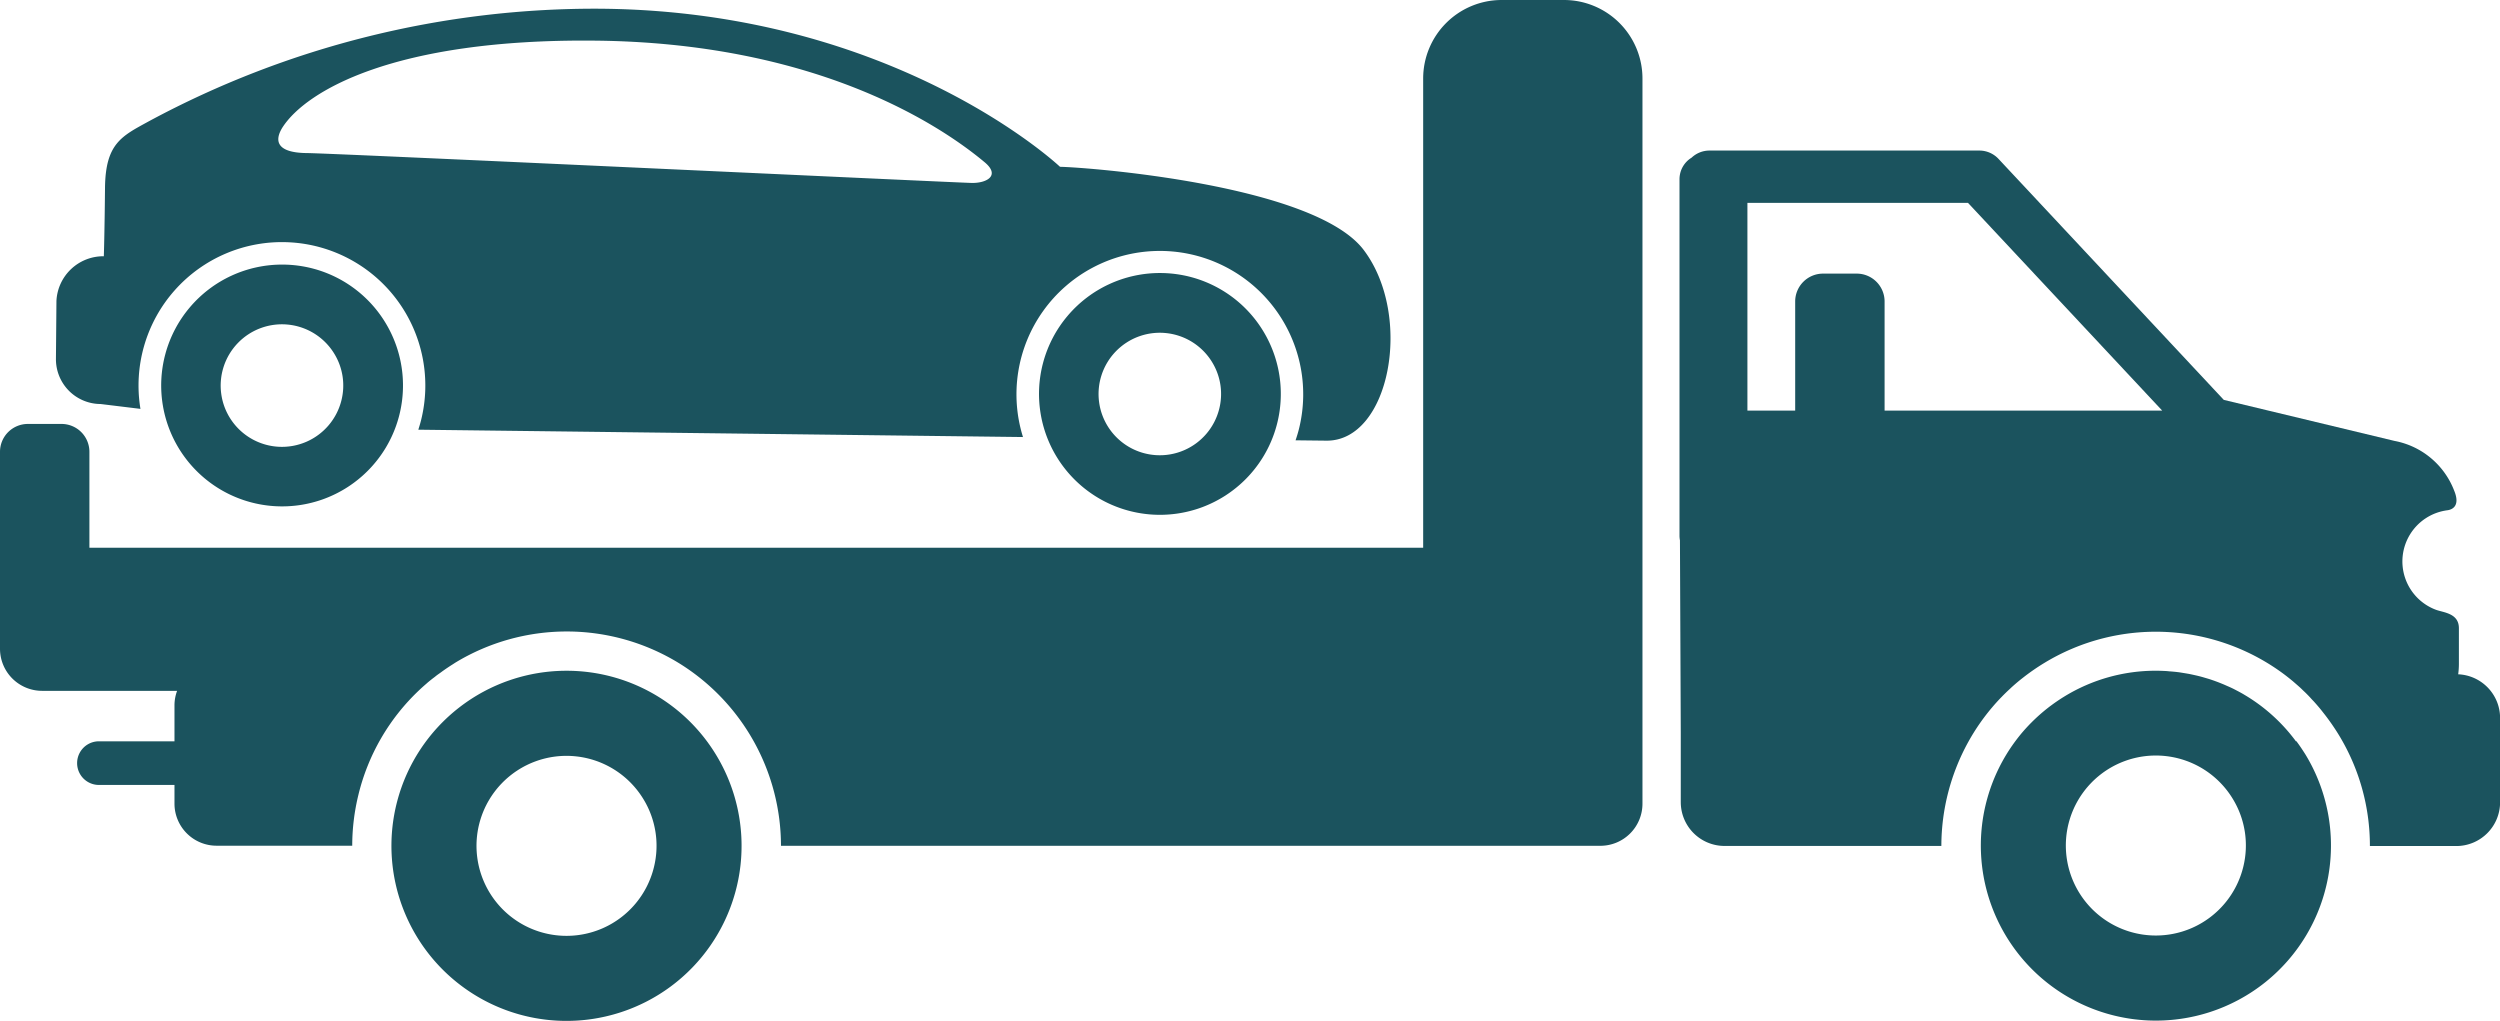
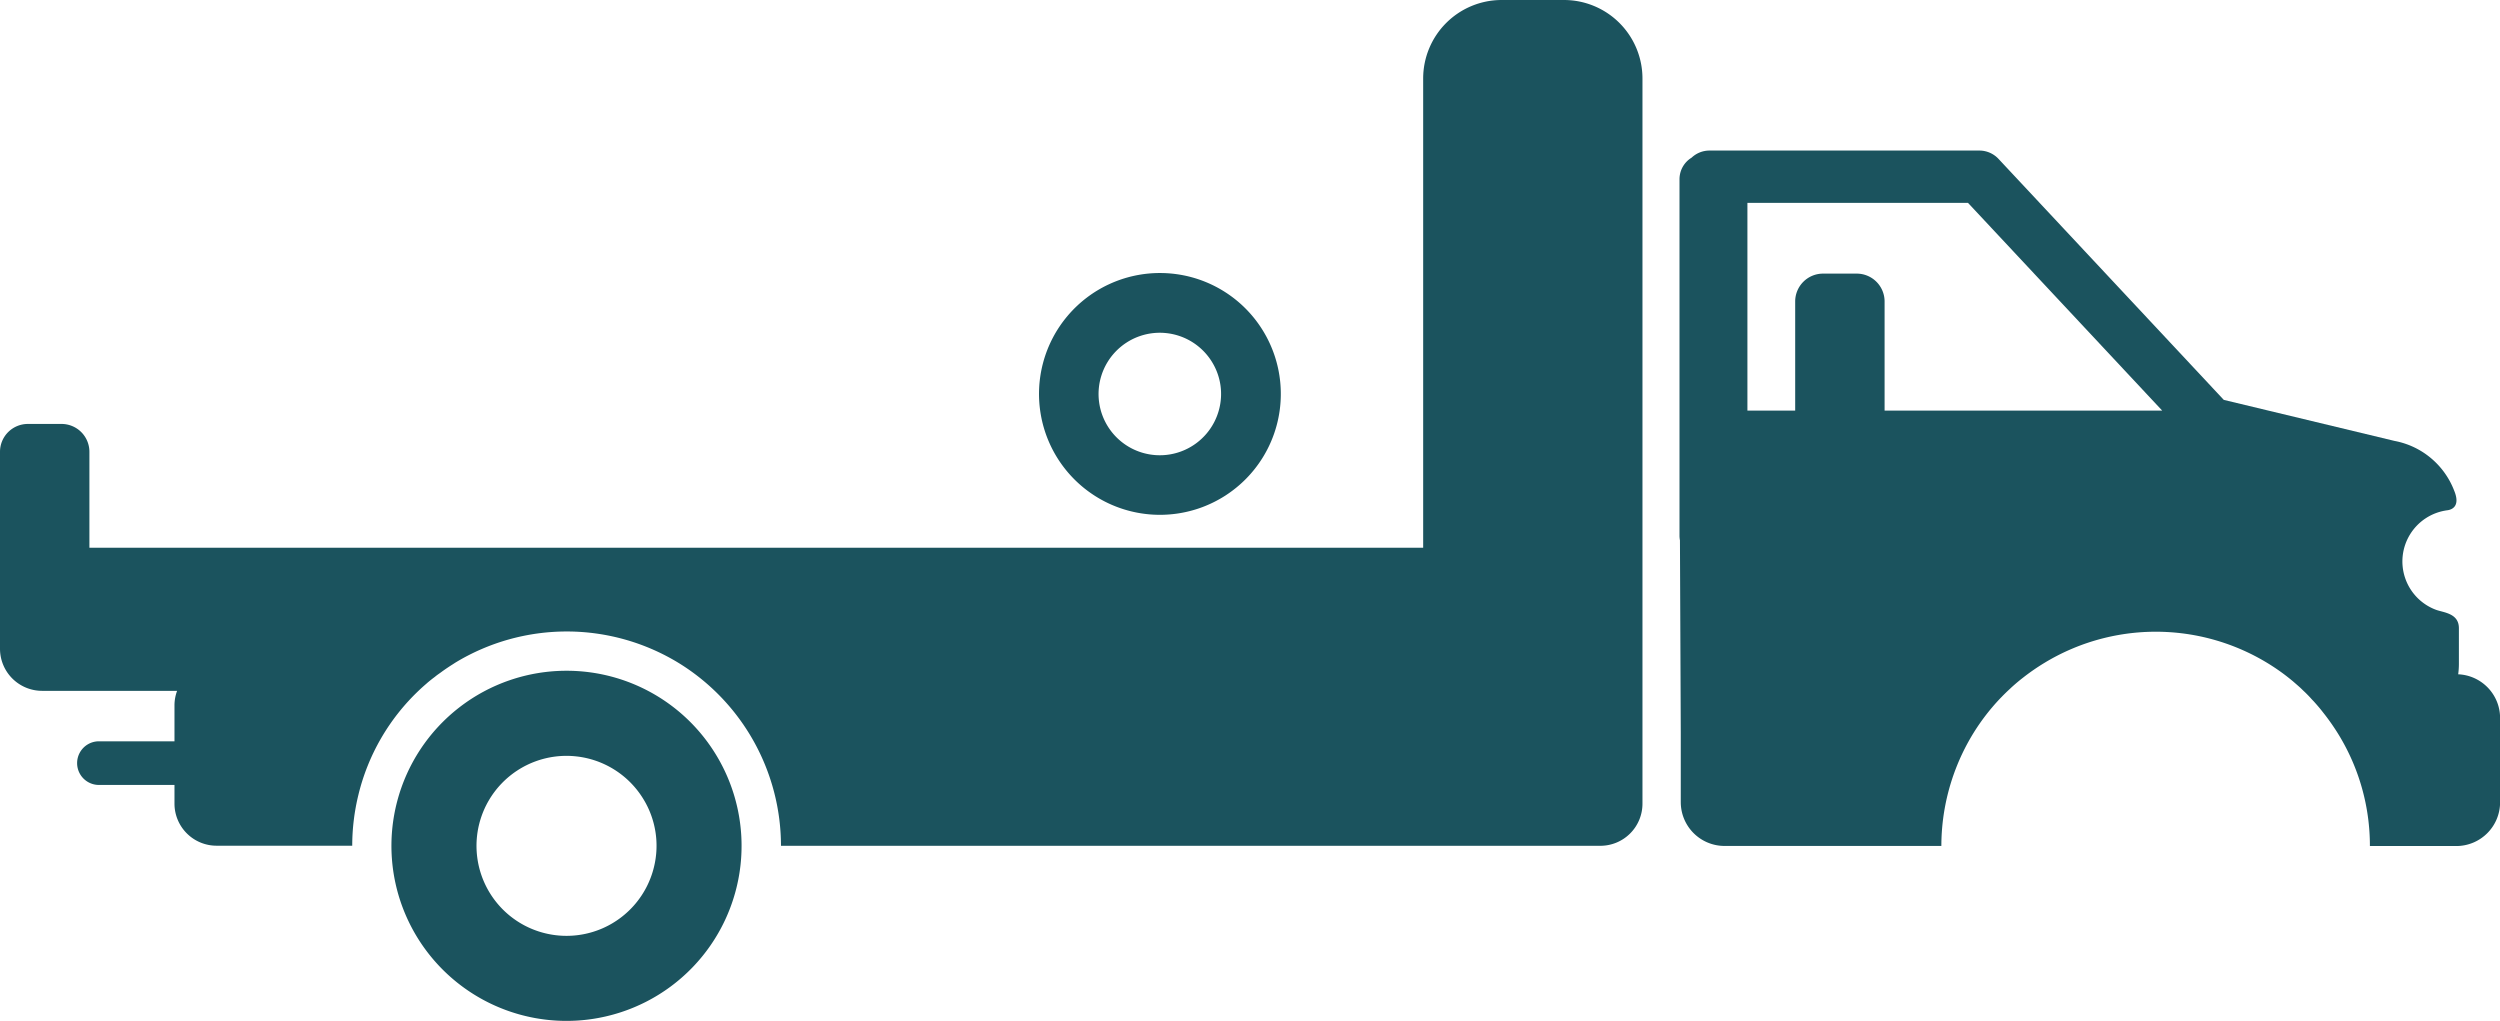
<svg xmlns="http://www.w3.org/2000/svg" id="Group_254" data-name="Group 254" width="84.781" height="34.617" viewBox="0 0 84.781 34.617">
  <defs>
    <clipPath id="clip-path">
      <rect id="Rectangle_294" data-name="Rectangle 294" width="84.781" height="34.617" fill="#1b535e" />
    </clipPath>
  </defs>
  <g id="Group_253" data-name="Group 253" clip-path="url(#clip-path)">
-     <path id="Path_1028" data-name="Path 1028" d="M10.053,14.732l1.362.166a4.863,4.863,0,1,1,9.511.406c-.026.1-.056.2-.088.3l20.506.249A4.862,4.862,0,1,1,50.7,15.59c-.032.127-.071.251-.112.374l1.046.012c2.152.02,2.952-4.234,1.265-6.466S43.442,6.7,42.6,6.689c0,0-5.562-5.265-15.541-5.361A31.891,31.891,0,0,0,11.7,5.145c-.922.506-1.473.748-1.487,2.268s-.04,2.309-.04,2.309a1.593,1.593,0,0,0-1.607,1.514L8.549,13.2a1.519,1.519,0,0,0,1.5,1.533m6.2-9.406c.794-1.2,3.74-2.983,10.571-2.917,7.313.07,11.542,2.718,13.226,4.126.541.452.064.708-.435.7S18.06,6.233,17.057,6.223s-1.135-.4-.806-.9" transform="translate(-6.652 -1.032)" fill="#1b535e" />
    <path id="Path_1029" data-name="Path 1029" d="M162.89,41.725a4.1,4.1,0,1,0,3.489,2,4.094,4.094,0,0,0-3.489-2m1.977,4.614a2.077,2.077,0,1,1-.228-1.573,2.064,2.064,0,0,1,.228,1.573" transform="translate(-123.522 -32.466)" fill="#1b535e" />
-     <path id="Path_1030" data-name="Path 1030" d="M28.738,40.436a4.1,4.1,0,1,0,3.489,2,4.093,4.093,0,0,0-3.489-2m1.977,4.614a2.078,2.078,0,1,1-.228-1.573,2.063,2.063,0,0,1,.228,1.573" transform="translate(-19.139 -31.463)" fill="#1b535e" />
    <path id="Path_1031" data-name="Path 1031" d="M65.756,102.5a5.937,5.937,0,1,0,5.076,2.852,5.927,5.927,0,0,0-5.076-2.852m2.969,6.659a3.052,3.052,0,1,1-.358-2.307,3.031,3.031,0,0,1,.358,2.307" transform="translate(-46.548 -79.753)" fill="#1b535e" />
    <path id="Path_1032" data-name="Path 1032" d="M53.034,0H50.926a2.663,2.663,0,0,0-2.663,2.663V18.574H3.032V15.322a.945.945,0,0,0-.945-.945H.945A.945.945,0,0,0,0,15.322V22a1.428,1.428,0,0,0,1.427,1.428H6.006a1.424,1.424,0,0,0-.089.493v1.219H3.328a.74.74,0,0,0,0,1.479H5.917v.634a1.428,1.428,0,0,0,1.428,1.427h4.6a7.3,7.3,0,0,1,.208-1.72A7.217,7.217,0,0,1,14.2,23.42q.125-.119.257-.232l.031-.028c.082-.07.166-.137.251-.2l.056-.045c.07-.054.143-.1.215-.156.113-.08.227-.157.345-.231l.083-.054a7.281,7.281,0,0,1,7.6.023h0a7.29,7.29,0,0,1,3.447,6.186H54.27A1.428,1.428,0,0,0,55.7,27.253V2.663A2.663,2.663,0,0,0,53.034,0" fill="#1b535e" />
-     <path id="Path_1033" data-name="Path 1033" d="M313.365,104.894h0a5.9,5.9,0,0,0-1.768-1.59l-.022-.014c-.079-.045-.159-.088-.24-.13l-.079-.041c-.072-.036-.144-.069-.217-.1l-.113-.05c-.067-.028-.134-.055-.2-.081l-.138-.051c-.064-.022-.127-.044-.192-.064l-.16-.047c-.061-.018-.121-.034-.182-.049s-.12-.028-.18-.041-.114-.025-.171-.035-.135-.022-.2-.033c-.052-.008-.1-.017-.158-.023-.078-.01-.158-.016-.237-.023-.043,0-.086-.009-.13-.011-.124-.007-.248-.012-.373-.012a5.926,5.926,0,0,0-3.08.865c-.164.1-.322.207-.474.321l-.008.005q-.227.171-.436.361l0,0q-.21.192-.4.4h0q-.19.209-.358.436v0a5.937,5.937,0,1,0,9.839.456c-.1-.159-.2-.309-.31-.456m-1.8,4.262a3.052,3.052,0,1,1-.357-2.307,3.031,3.031,0,0,1,.357,2.307" transform="translate(-235.503 -79.753)" fill="#1b535e" />
    <path id="Path_1034" data-name="Path 1034" d="M283.064,40.763a2.656,2.656,0,0,0,.024-.338V39.2c0-.509-.519-.529-.776-.624A1.75,1.75,0,0,1,282.7,35.2c.122-.016.461-.113.224-.675a2.7,2.7,0,0,0-2.017-1.676l-5.792-1.392-7.64-8.173a.888.888,0,0,0-.648-.282h-9.16a.882.882,0,0,0-.6.241.856.856,0,0,0-.41.729v12.1a.843.843,0,0,0,.015.147l.028,6.537v2.343a1.485,1.485,0,0,0,1.485,1.485h7.352a7.324,7.324,0,0,1,.92-3.54h0a7.22,7.22,0,0,1,.784-1.138l.012-.014q.144-.171.3-.333l.027-.027q.135-.14.279-.272l.058-.055q.152-.138.312-.267l.077-.06a7.364,7.364,0,0,1,.723-.5,7.279,7.279,0,0,1,8.141.392l.012.009q.139.106.273.217c.047.04.093.081.139.121s.116.1.172.156.087.082.129.124c.07.069.138.139.2.21.026.028.053.055.079.083.09.1.177.2.261.306.028.035.055.071.083.106.063.08.124.162.184.245l.075.106c.08.117.159.235.233.357a7.219,7.219,0,0,1,1.06,3.777H283a1.485,1.485,0,0,0,1.485-1.485V42.245a1.484,1.484,0,0,0-1.418-1.482m-19.455-8.943v-3.7a.945.945,0,0,0-.945-.945h-1.142a.945.945,0,0,0-.945.945v3.7H258.96V24.775h7.48l6.586,7.045Z" transform="translate(-199.701 -17.896)" fill="#1b535e" />
  </g>
</svg>